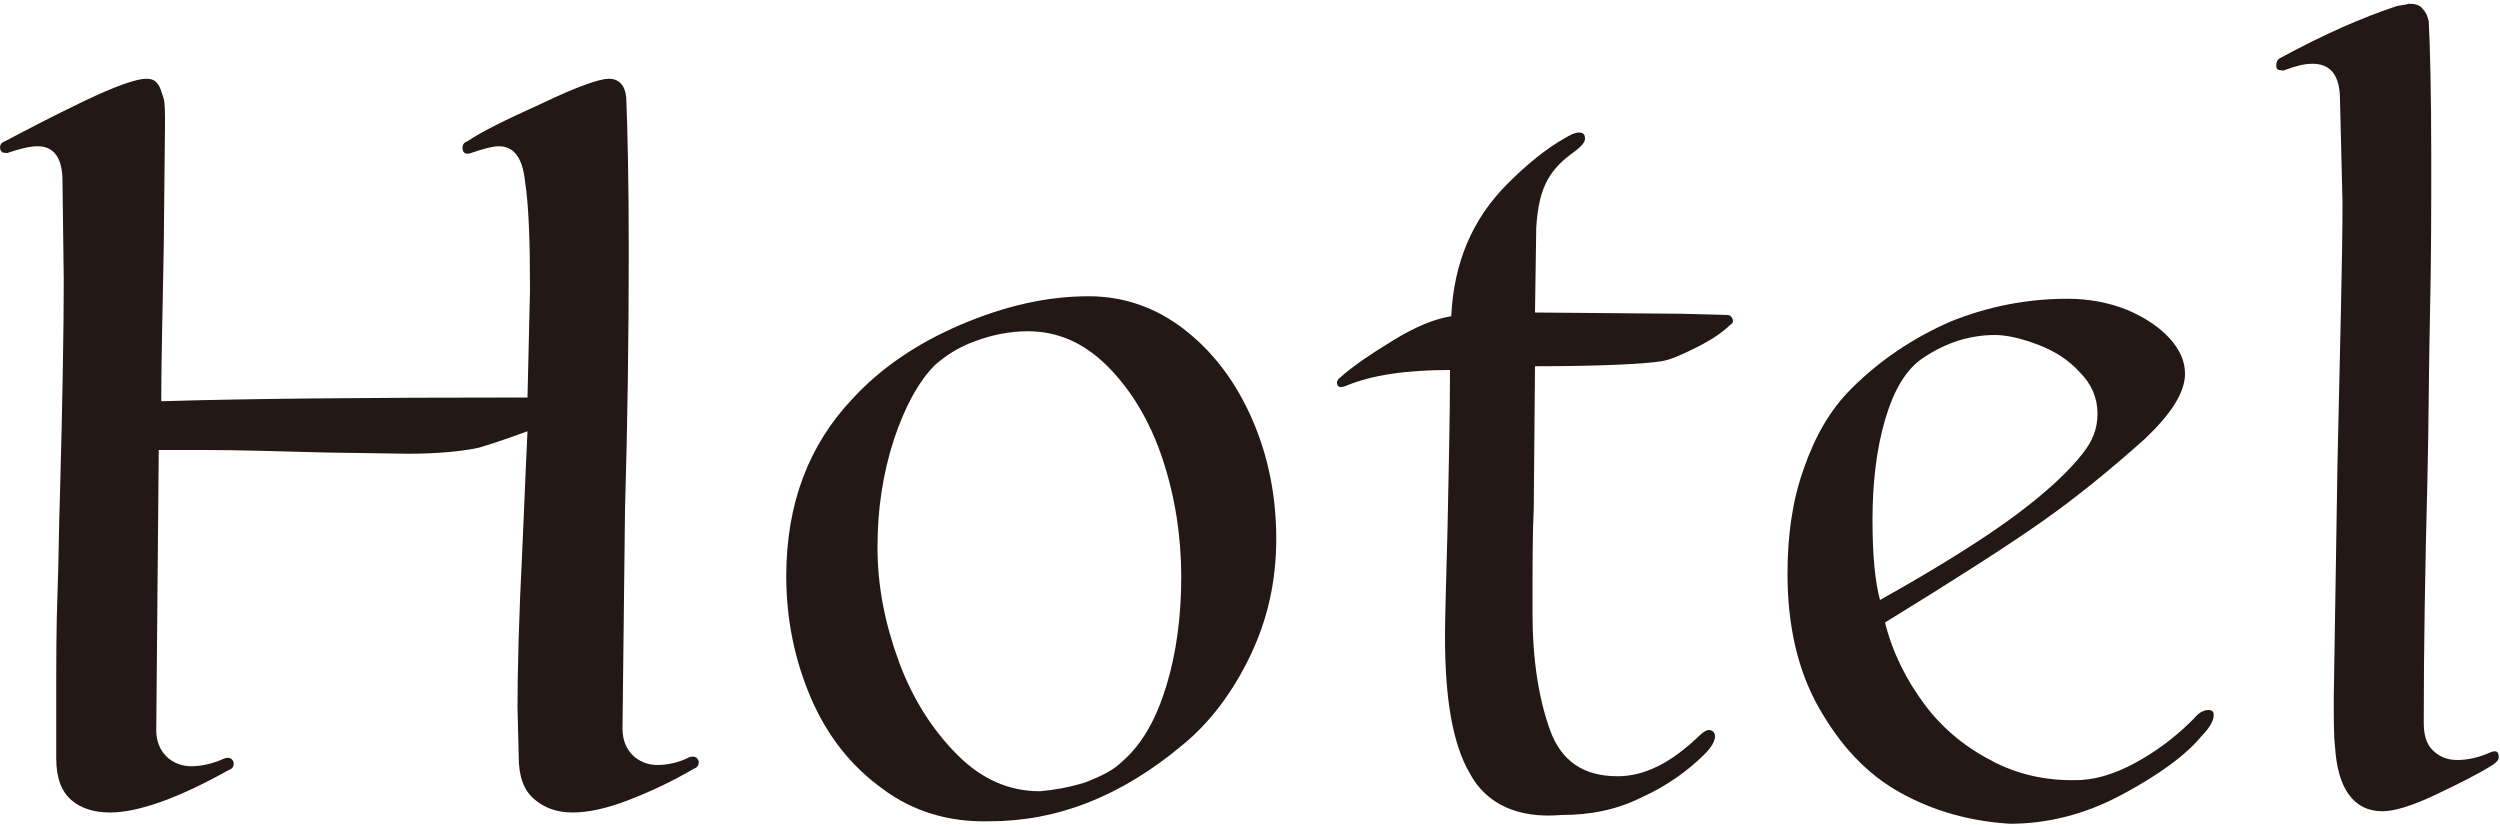
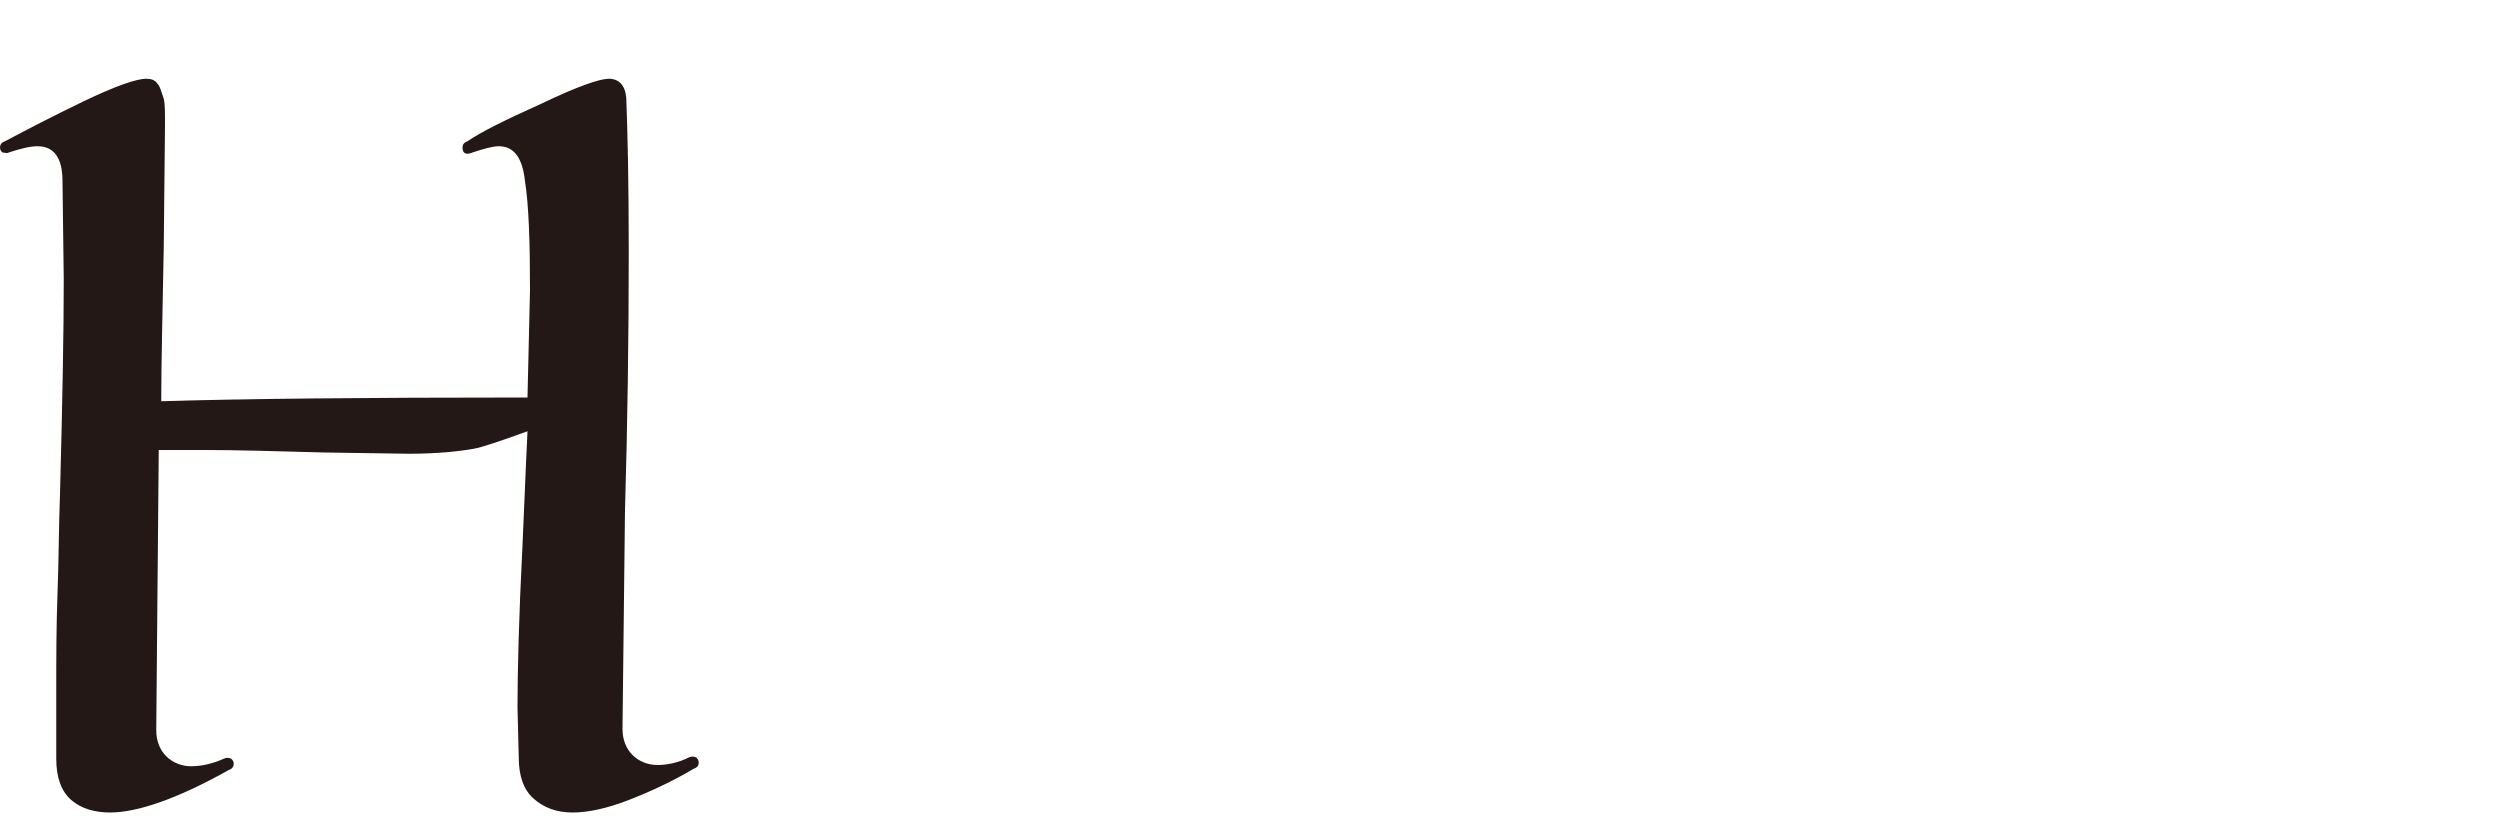
<svg xmlns="http://www.w3.org/2000/svg" version="1.1" id="レイヤー_1" x="0px" y="0px" viewBox="0 0 200 66" style="enable-background:new 0 0 200 66;" xml:space="preserve">
  <style type="text/css">
	.st0{fill:#231815;}
	.st1{fill:none;}
</style>
  <g>
    <path class="st0" d="M5.7,64c-0.8-0.7-1.2-1.8-1.2-3.3v-5.3c0-2.6,0-5.3,0.1-7.9c0.1-2.6,0.1-5.3,0.2-8C5,32,5.1,26.4,5.1,22.4   L5,14.5C5,12.6,4.3,11.7,3,11.7c-0.6,0-1.4,0.2-2.3,0.5c-0.2,0.1-0.3,0-0.5,0C0.1,12.1,0,12,0,11.8c0-0.2,0.1-0.4,0.4-0.5   c1.7-0.9,3.8-2,6.3-3.2c2.5-1.2,4.2-1.8,5-1.8c0.4,0,0.7,0.1,0.9,0.4c0.2,0.2,0.3,0.6,0.5,1.2c0.1,0.4,0.1,1.1,0.1,2.1l-0.1,9.8   c-0.1,5.3-0.2,9.4-0.2,12.3c6.4-0.2,16.2-0.3,29.3-0.3l0.2-8.6c0-3.9-0.1-6.8-0.4-8.7c-0.2-1.9-0.9-2.8-2.1-2.8   c-0.5,0-1.2,0.2-2.1,0.5c-0.5,0.2-0.8,0.1-0.8-0.4c0-0.2,0.1-0.4,0.4-0.5c1-0.7,3-1.7,5.9-3c2.9-1.4,4.7-2,5.4-2   c0.8,0,1.3,0.5,1.4,1.5c0.1,2.5,0.2,6.6,0.2,12.3c0,7-0.1,13.9-0.3,20.7l-0.2,17.5c0,0.9,0.3,1.6,0.8,2.1c0.5,0.5,1.2,0.8,2,0.8   c0.8,0,1.7-0.2,2.5-0.6c0.2-0.1,0.4-0.1,0.6,0c0.1,0.1,0.2,0.2,0.2,0.4s-0.1,0.4-0.4,0.5c-1.7,1-3.4,1.8-5.2,2.5s-3.3,1-4.5,1   c-1.3,0-2.3-0.4-3.1-1.1c-0.8-0.7-1.2-1.8-1.2-3.3l-0.1-4c0-2.8,0.1-7.1,0.4-13c0.1-2,0.2-5,0.4-9.1c-2.2,0.8-3.7,1.3-4.3,1.4   c-1.1,0.2-2.9,0.4-5.2,0.4L26,36.2c-3.8-0.1-7-0.2-9.6-0.2h-3.7l-0.2,22.4c0,0.9,0.3,1.6,0.8,2.1c0.5,0.5,1.2,0.8,2,0.8   c0.8,0,1.7-0.2,2.6-0.6c0.2-0.1,0.4-0.1,0.6,0c0.1,0.1,0.2,0.2,0.2,0.4s-0.1,0.4-0.4,0.5C14.2,63.9,11,65,8.8,65   C7.6,65,6.5,64.7,5.7,64z" />
-     <path class="st0" d="M70.6,63.1c-2.5-1.8-4.4-4.2-5.7-7.2c-1.3-3-2-6.3-2-9.8c0-5.8,1.8-10.5,5.3-14.2c2.2-2.4,5.1-4.4,8.6-5.9   c3.5-1.5,6.9-2.3,10.3-2.3c2.8,0,5.4,0.9,7.7,2.7c2.3,1.8,4.1,4.2,5.4,7.2c1.3,3,1.9,6.2,1.9,9.5c0,3.4-0.7,6.5-2.1,9.4   c-1.4,2.9-3.2,5.3-5.4,7.1c-4.9,4.1-10,6.1-15.4,6.1C75.9,65.8,73,64.9,70.6,63.1z M86.8,62.6c1.3-0.5,2.3-1,3-1.7   c1.6-1.4,2.7-3.4,3.5-6c0.8-2.6,1.2-5.6,1.2-8.7c0-3.3-0.5-6.5-1.5-9.5c-1-3-2.5-5.5-4.4-7.4s-4-2.8-6.4-2.8   c-1.4,0-2.9,0.3-4.2,0.8c-1.4,0.5-2.4,1.2-3.2,1.9c-1.3,1.3-2.4,3.3-3.3,6c-0.9,2.8-1.3,5.6-1.3,8.6c0,3.1,0.6,6.1,1.7,9.1   c1.1,3,2.7,5.5,4.7,7.5c2,2,4.2,2.9,6.6,2.9C84.3,63.2,85.5,63,86.8,62.6z" />
-     <path class="st0" d="M117.6,61.9c-1.4-2.4-2-6-2-11c0-1.7,0.1-4.5,0.2-8.5c0.1-4.9,0.2-9.2,0.2-12.8c-3.5,0-6.3,0.4-8.4,1.3   c-0.3,0.1-0.5,0.1-0.6-0.1c-0.1-0.2,0-0.4,0.1-0.5c1.1-1,2.6-2,4.4-3.1c1.8-1.1,3.3-1.7,4.6-1.9c0.2-4.3,1.7-7.8,4.5-10.6   c1.6-1.6,3.1-2.8,4.5-3.6c0.5-0.3,0.9-0.5,1.2-0.5c0.4,0,0.5,0.2,0.5,0.5c0,0.3-0.3,0.6-0.8,1c-1,0.7-1.7,1.4-2.2,2.3   c-0.5,0.9-0.8,2.1-0.9,3.8l-0.1,6.8l11.7,0.1l3.7,0.1c0.2,0,0.3,0.1,0.4,0.3c0.1,0.2,0,0.4-0.2,0.5c-0.6,0.6-1.5,1.2-2.7,1.8   c-1.2,0.6-2.1,1-2.8,1.1c-1.2,0.2-4.6,0.4-10.1,0.4l-0.1,11.4c-0.1,1.9-0.1,4.6-0.1,8.3c0,3.8,0.5,6.9,1.4,9.4   c0.9,2.5,2.7,3.7,5.4,3.7c2.2,0,4.3-1.1,6.5-3.2c0.3-0.3,0.6-0.5,0.8-0.5c0.3,0,0.5,0.2,0.5,0.5c0,0.4-0.3,0.9-0.8,1.4   c-1.4,1.4-3.1,2.6-5.1,3.5c-2,1-4.1,1.4-6.4,1.4C121.4,65.5,118.9,64.3,117.6,61.9z" />
-     <path class="st0" d="M152,63.4c-2.7-1.5-4.8-3.8-6.5-6.8c-1.7-3-2.5-6.6-2.5-10.7c0-3.1,0.4-5.9,1.3-8.4c0.9-2.6,2.1-4.7,3.8-6.4   c2.3-2.3,5-4.1,8-5.4c3-1.2,6.1-1.8,9.3-1.8c1.7,0,3.3,0.3,4.8,0.9c1.4,0.6,2.6,1.4,3.4,2.3c0.8,0.9,1.2,1.8,1.2,2.8   c0,1.5-1.1,3.2-3.2,5.2c-2.8,2.5-5.5,4.7-8.2,6.6c-2.7,1.9-6.9,4.6-12.6,8.1c0.6,2.4,1.7,4.6,3.2,6.6c1.5,2,3.4,3.5,5.6,4.6   c2.2,1.1,4.5,1.5,6.9,1.4c1.6-0.1,3.2-0.7,4.9-1.7c1.7-1,3-2.1,4.1-3.2c0.4-0.5,0.8-0.7,1.2-0.7c0.2,0,0.4,0.1,0.4,0.4   c0,0.4-0.3,1-0.9,1.6c-1.3,1.6-3.5,3.2-6.5,4.8c-3,1.6-6,2.3-8.9,2.3C157.6,65.7,154.7,64.9,152,63.4z M161.4,41.1   c2.4-1.8,4.1-3.4,5.2-4.8c0.8-1,1.2-2,1.2-3.2c0-1.3-0.5-2.4-1.4-3.3c-0.9-1-2-1.7-3.3-2.2c-1.3-0.5-2.5-0.8-3.5-0.8   c-2,0-3.9,0.6-5.7,1.8c-1.4,0.9-2.4,2.6-3.1,5c-0.7,2.4-1,5.1-1,8c0,2.8,0.2,4.9,0.6,6.4C155.4,45.2,159,42.9,161.4,41.1z" />
-     <path class="st0" d="M186.8,59.7c-0.1-0.8-0.1-2.1-0.1-3.8l0.3-18.9c0.2-9.4,0.4-16.3,0.4-20.8L187.2,8c0-1.9-0.7-2.9-2.2-2.9   c-0.7,0-1.4,0.2-2.2,0.5c-0.2,0.1-0.3,0-0.5,0c-0.2-0.1-0.2-0.2-0.2-0.4c0-0.2,0.1-0.5,0.4-0.6c3.5-1.9,6.5-3.2,9.2-4.1   c0.4-0.1,0.7-0.1,1-0.2c0.5,0,0.9,0.1,1.1,0.4c0.3,0.3,0.4,0.6,0.5,1c0.1,2,0.2,5.6,0.2,10.8c0,4.1,0,8.3-0.1,12.6   c-0.1,4.3-0.1,8.7-0.2,13c-0.2,7.5-0.3,14-0.3,19.7c0,1,0.2,1.7,0.7,2.2c0.5,0.5,1.1,0.8,2,0.8c0.8,0,1.7-0.2,2.6-0.6   c0.5-0.2,0.7-0.1,0.7,0.4c0,0.2-0.2,0.4-0.5,0.6c-1.1,0.7-2.7,1.5-4.6,2.4c-1.9,0.9-3.3,1.3-4.2,1.3   C188.3,64.9,187,63.1,186.8,59.7z" />
  </g>
-   <rect class="st1" width="200" height="66" />
</svg>